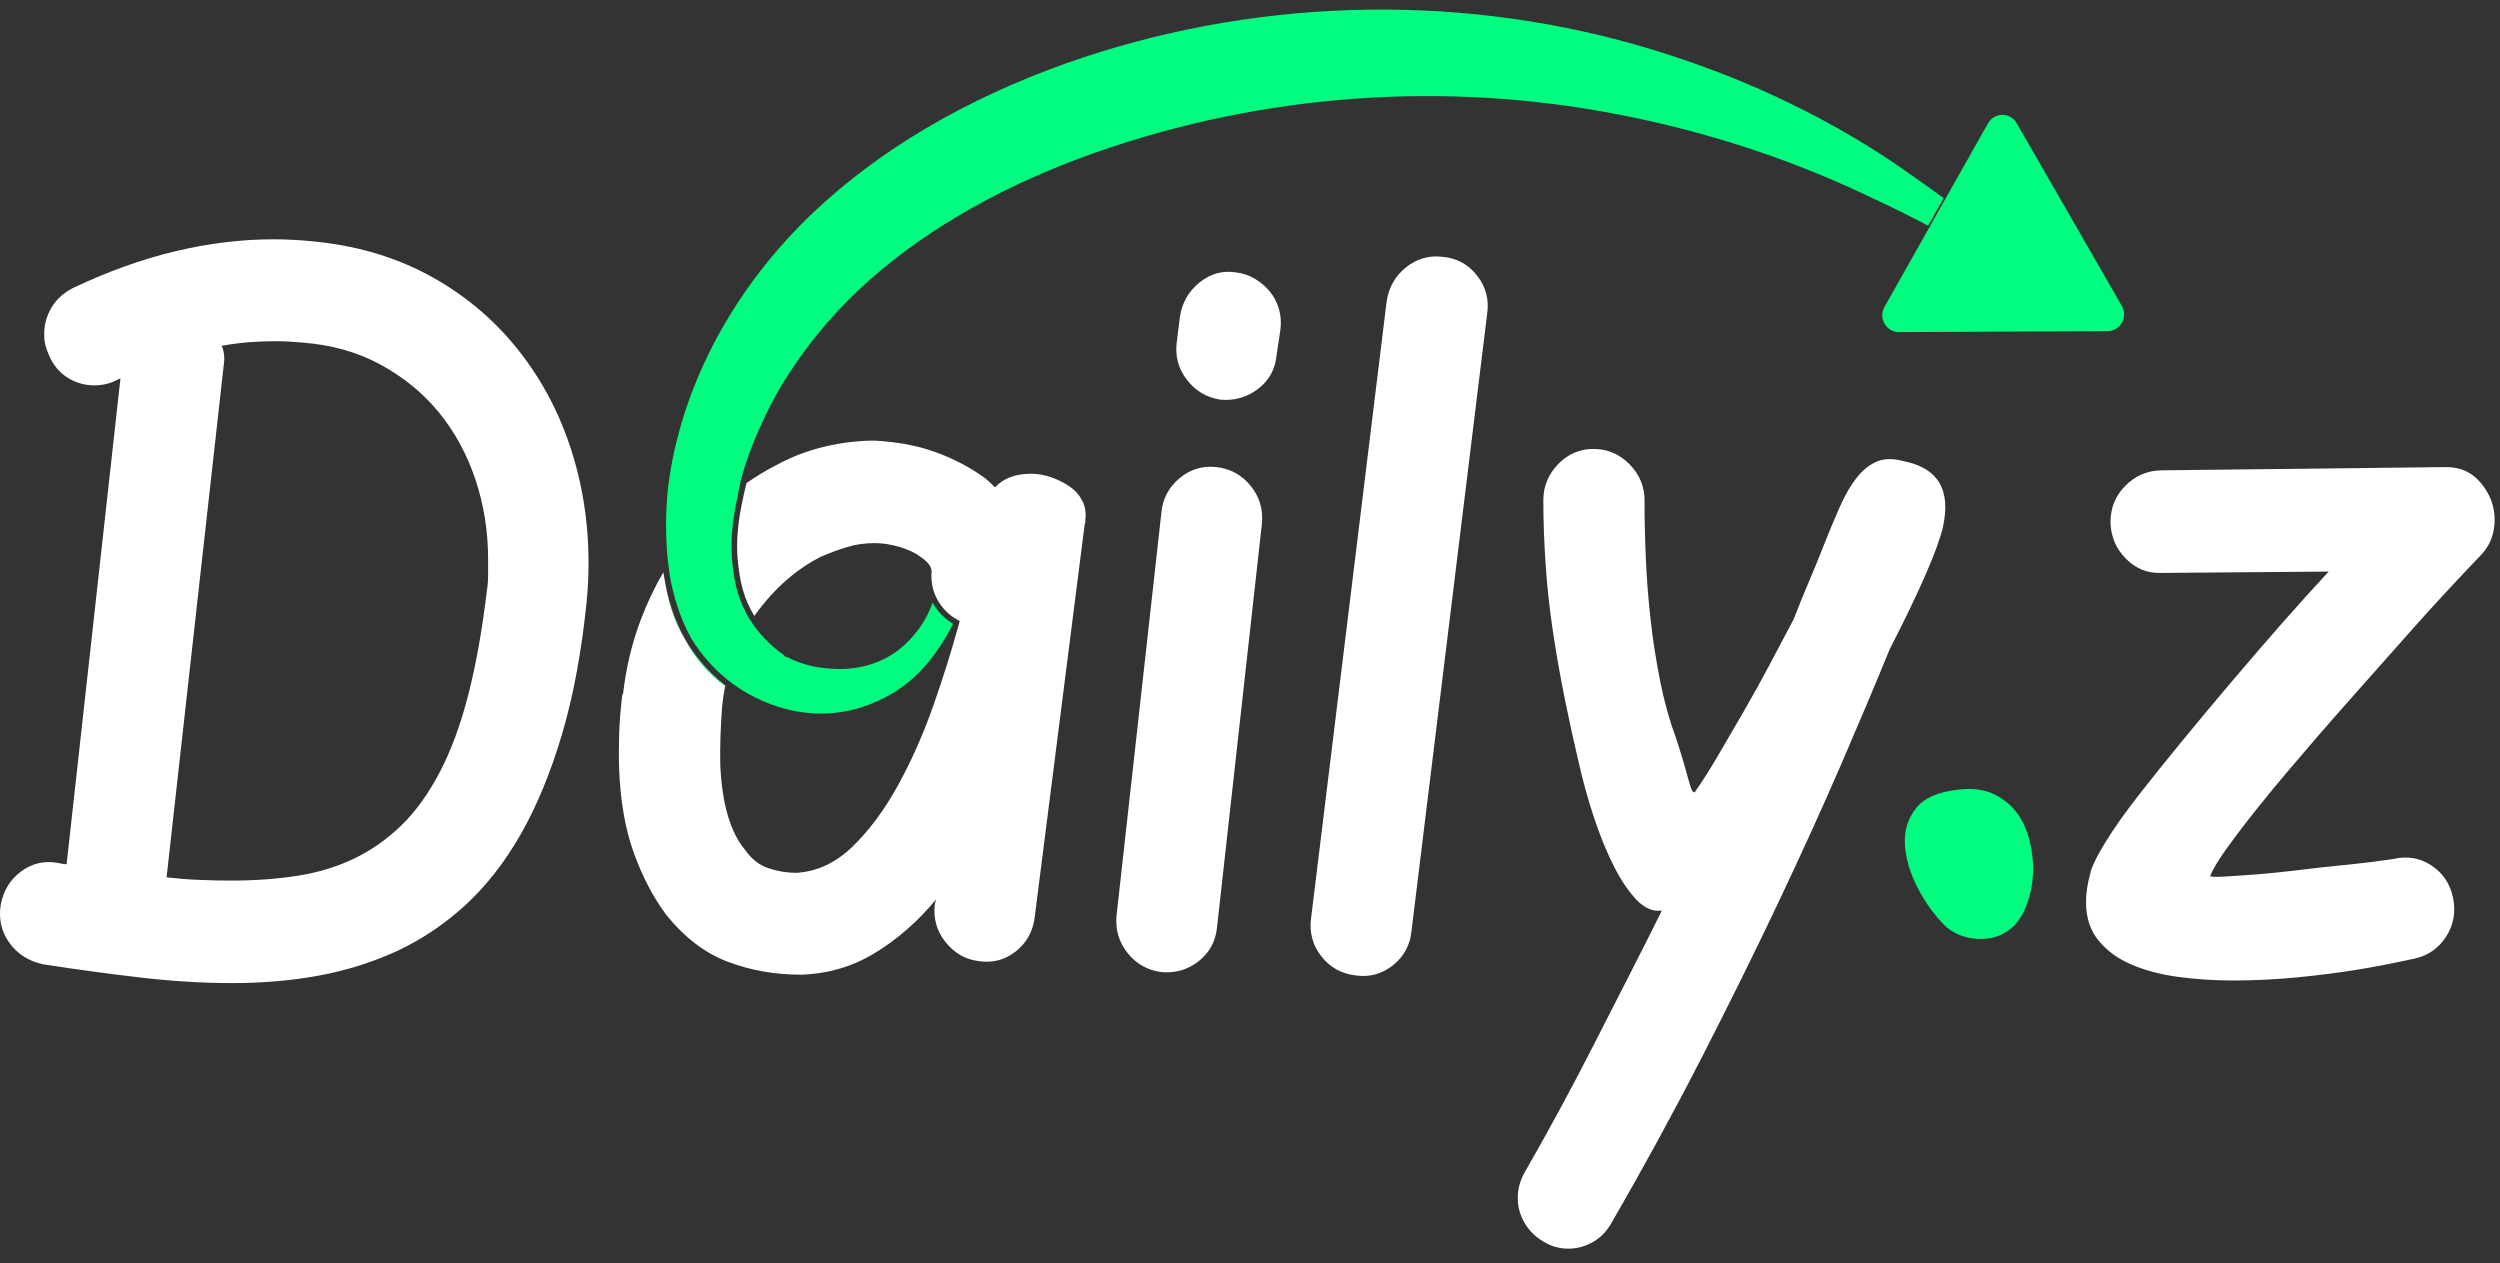
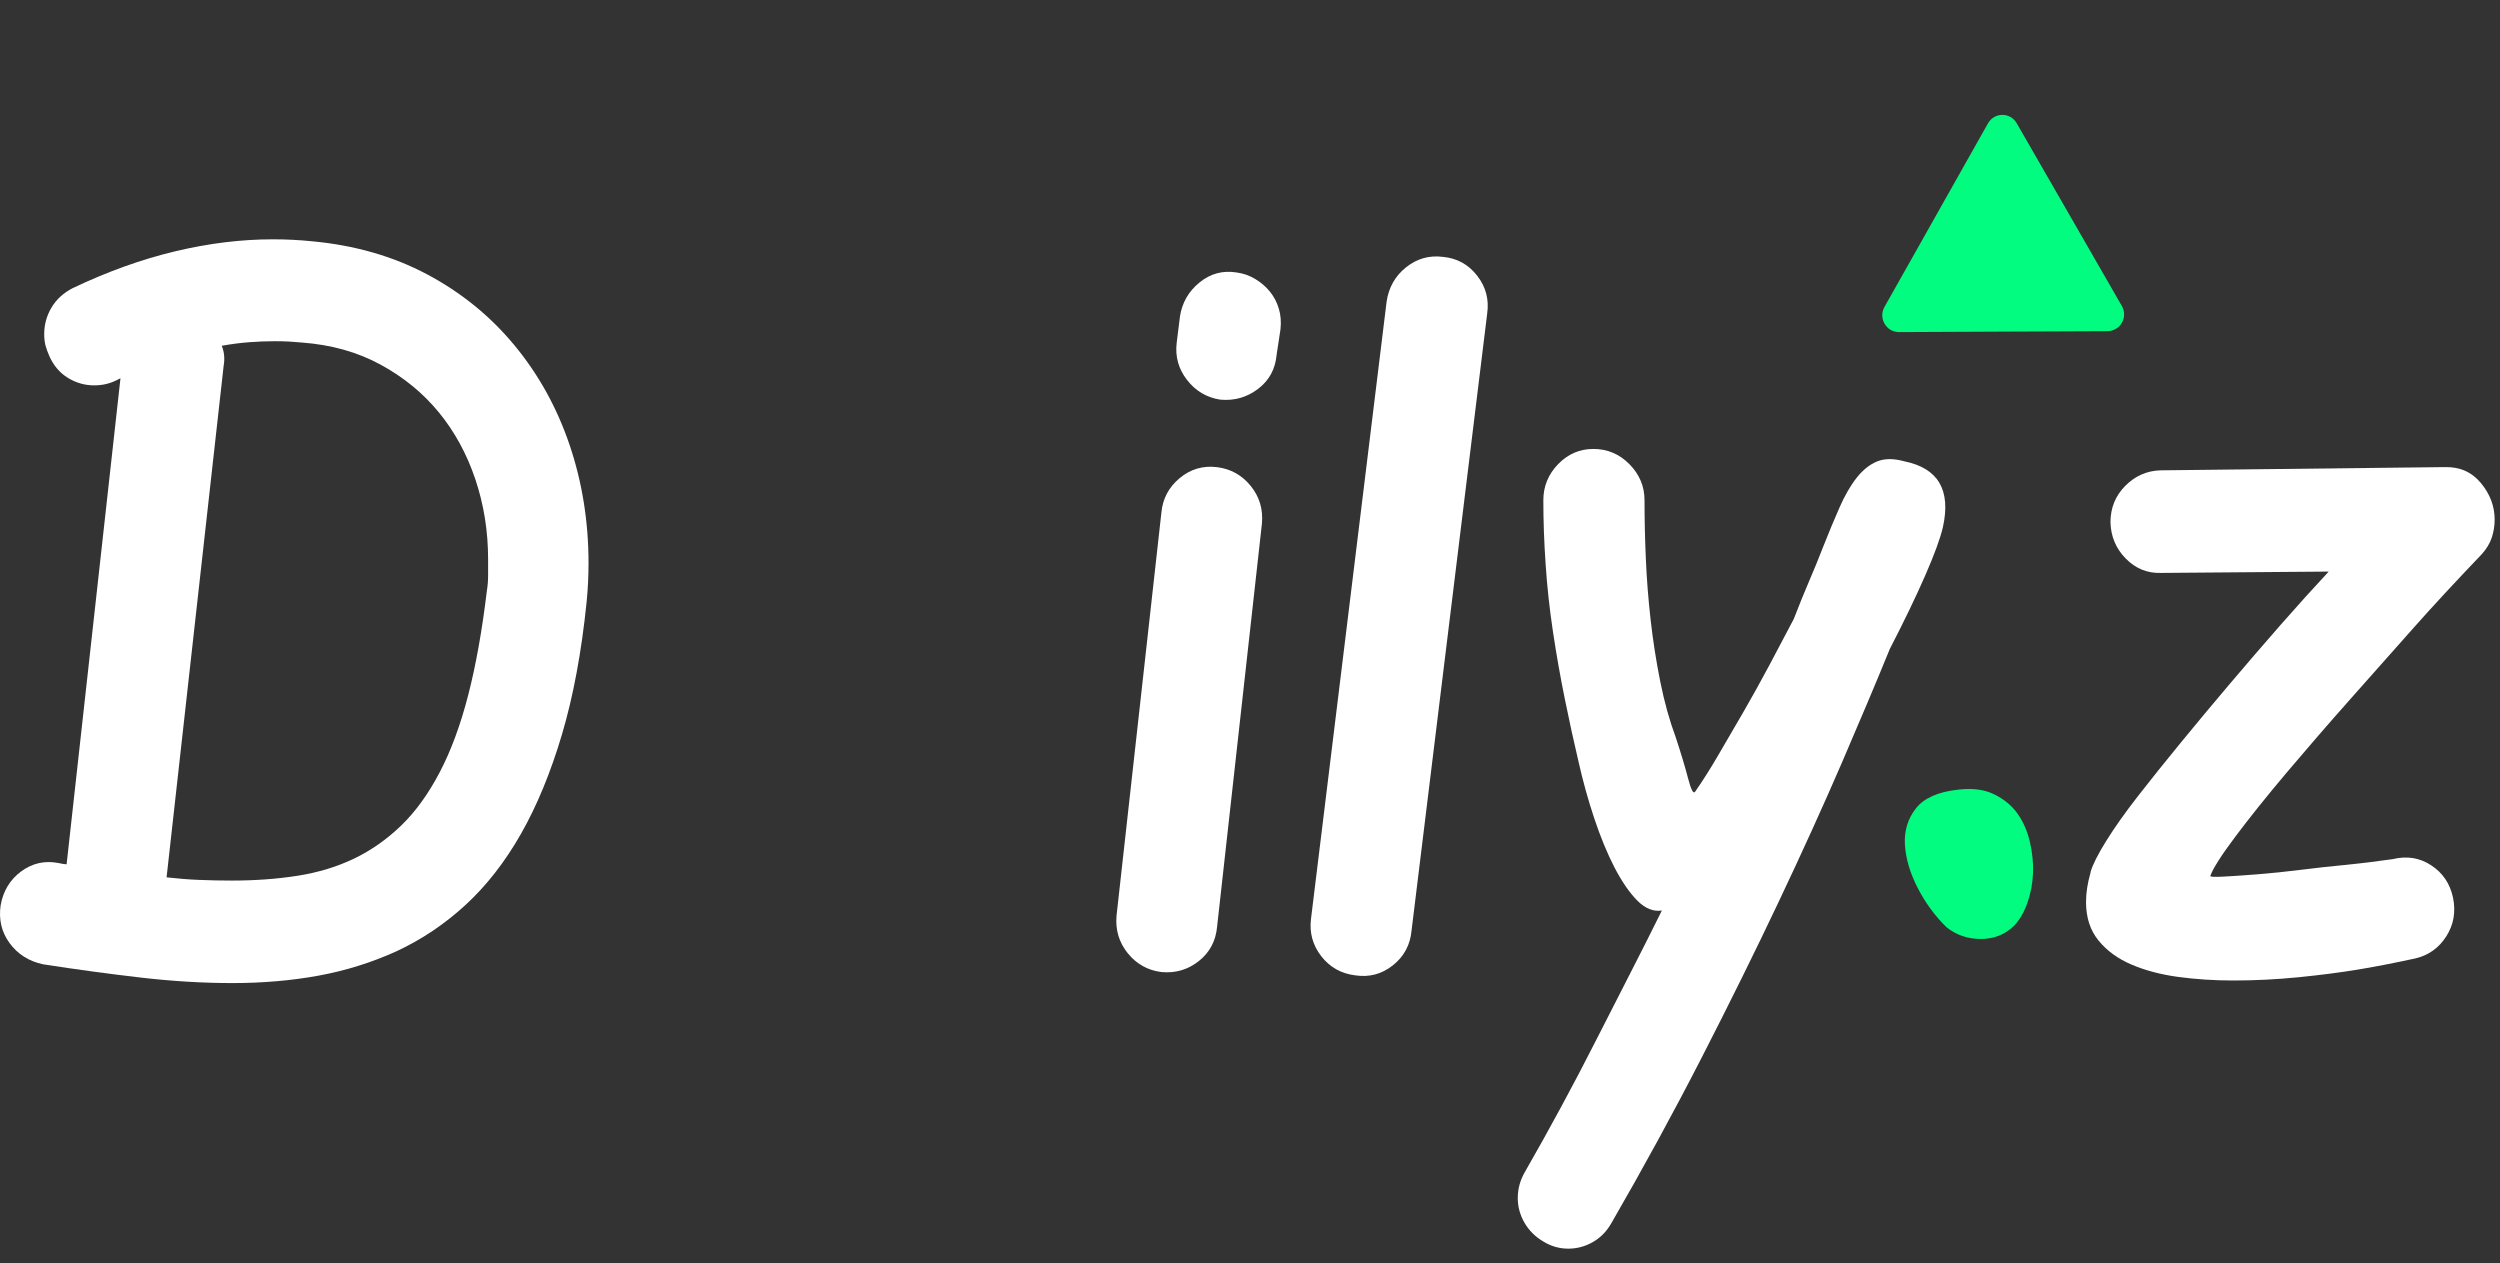
<svg xmlns="http://www.w3.org/2000/svg" width="95" height="48" viewBox="0 0 95 48" fill="none">
  <rect x="0" y="0" width="95" height="48" fill="#333333" stroke="none" />
  <path d="M4.432 14.447C4.172 14.578 3.888 14.644 3.58 14.644C3.223 14.644 2.891 14.549 2.582 14.36C2.273 14.171 2.038 13.895 1.876 13.534C1.811 13.385 1.762 13.251 1.729 13.127C1.697 13.004 1.68 12.859 1.68 12.695C1.68 12.333 1.773 11.996 1.96 11.683C2.146 11.372 2.418 11.124 2.775 10.943C4.089 10.319 5.382 9.854 6.656 9.55C7.929 9.246 9.166 9.094 10.367 9.094C10.869 9.094 11.365 9.118 11.851 9.168C13.473 9.317 14.934 9.736 16.232 10.426C17.529 11.116 18.637 12.016 19.554 13.127C20.47 14.237 21.168 15.498 21.646 16.912C22.124 18.326 22.364 19.823 22.364 21.4C22.364 21.893 22.34 22.386 22.291 22.881C22.096 24.788 21.783 26.465 21.354 27.912C20.924 29.359 20.405 30.617 19.797 31.686C19.189 32.754 18.487 33.655 17.692 34.386C16.896 35.118 16.021 35.705 15.063 36.15C14.123 36.577 13.136 36.885 12.107 37.074C11.076 37.263 9.985 37.357 8.834 37.357C7.715 37.357 6.55 37.287 5.342 37.147C4.134 37.007 2.896 36.839 1.631 36.642C1.095 36.526 0.674 36.259 0.366 35.84C0.058 35.421 -0.055 34.94 0.025 34.397C0.122 33.854 0.382 33.427 0.804 33.114C1.225 32.802 1.696 32.695 2.215 32.794C2.361 32.826 2.466 32.843 2.531 32.843L4.578 14.373L4.432 14.447ZM6.33 33.339C6.751 33.387 7.169 33.421 7.583 33.437C7.996 33.454 8.406 33.462 8.812 33.462C9.705 33.462 10.54 33.4 11.319 33.277C12.097 33.154 12.811 32.936 13.461 32.624C14.109 32.312 14.706 31.892 15.25 31.366C15.793 30.84 16.279 30.166 16.71 29.344C17.14 28.523 17.501 27.544 17.793 26.409C18.085 25.275 18.32 23.96 18.499 22.464C18.532 22.267 18.548 22.069 18.548 21.872C18.548 21.675 18.548 21.469 18.548 21.255C18.548 20.186 18.386 19.171 18.062 18.209C17.738 17.247 17.275 16.4 16.675 15.668C16.074 14.936 15.336 14.332 14.46 13.855C13.584 13.378 12.586 13.099 11.466 13.016C11.304 13 11.142 12.988 10.98 12.979C10.818 12.971 10.639 12.966 10.444 12.966C10.12 12.966 9.796 12.979 9.471 13.004C9.147 13.028 8.798 13.073 8.425 13.139C8.522 13.369 8.547 13.625 8.498 13.904L6.33 33.339Z" fill="white" />
-   <path d="M25.212 21.743C25.209 21.744 25.208 21.746 25.208 21.749C25.208 21.75 25.208 21.75 25.208 21.75C25.22 21.824 25.233 21.901 25.248 21.979C25.234 21.9 25.223 21.821 25.212 21.743ZM25.256 22.024C25.37 22.751 25.569 23.524 26.059 24.339C26.059 24.34 26.06 24.34 26.062 24.343C25.615 23.538 25.38 22.689 25.256 22.024ZM26.076 24.37C26.426 24.997 26.905 25.596 27.558 26.058C27.558 26.055 27.559 26.052 27.559 26.048C26.815 25.465 26.344 24.813 26.076 24.37Z" fill="#3AAA35" />
-   <path d="M41.243 19.75V19.848C41.243 19.866 41.234 19.889 41.218 19.923L39.32 34.844C39.256 35.386 39.016 35.822 38.602 36.152C38.189 36.479 37.714 36.603 37.178 36.521C36.676 36.456 36.259 36.212 35.925 35.793C35.593 35.375 35.459 34.893 35.523 34.35L35.572 34.177C34.876 35.017 34.1 35.694 33.248 36.212C32.396 36.732 31.46 37.006 30.439 37.038C29.449 37.038 28.52 36.875 27.651 36.545C26.784 36.217 26.001 35.617 25.304 34.746C24.817 34.087 24.411 33.312 24.087 32.415C23.763 31.519 23.576 30.463 23.528 29.246C23.513 28.819 23.513 28.367 23.528 27.889C23.544 27.413 23.585 26.911 23.649 26.385H23.674C23.788 25.382 24.015 24.432 24.355 23.536C24.597 22.902 24.88 22.306 25.207 21.751C25.219 21.826 25.233 21.902 25.247 21.98C25.248 21.995 25.252 22.01 25.256 22.025C25.37 22.752 25.569 23.525 26.058 24.341C26.058 24.342 26.059 24.342 26.061 24.344C26.065 24.355 26.072 24.363 26.077 24.372C26.426 24.998 26.905 25.597 27.558 26.059C27.51 26.301 27.473 26.549 27.444 26.805C27.381 27.627 27.355 28.384 27.371 29.074C27.437 30.553 27.753 31.631 28.32 32.305C28.563 32.651 28.86 32.881 29.208 32.995C29.558 33.111 29.91 33.168 30.268 33.168C31.047 33.118 31.752 32.791 32.385 32.181C33.017 31.573 33.593 30.8 34.112 29.863C34.63 28.924 35.086 27.902 35.474 26.791C35.845 25.735 36.163 24.72 36.43 23.745C36.445 23.696 36.458 23.647 36.471 23.599C36.405 23.566 36.343 23.532 36.282 23.492C36.029 23.333 35.82 23.118 35.656 22.847C35.499 22.583 35.41 22.296 35.397 21.987C35.396 21.986 35.396 21.986 35.397 21.984C35.392 21.9 35.394 21.813 35.401 21.724C35.401 21.543 35.271 21.362 35.011 21.181C34.799 21.018 34.528 20.886 34.196 20.788C33.864 20.689 33.544 20.638 33.235 20.638C32.863 20.638 32.513 20.688 32.189 20.788C31.865 20.886 31.533 21.009 31.192 21.157C30.25 21.635 29.428 22.358 28.722 23.328C28.703 23.355 28.684 23.38 28.666 23.407C28.619 23.331 28.576 23.255 28.534 23.173C28.192 22.522 28.116 21.953 28.061 21.524C27.922 20.436 28.09 19.489 28.369 18.355C28.733 18.103 29.106 17.877 29.489 17.68C30.057 17.368 30.665 17.134 31.312 16.978C31.962 16.822 32.602 16.743 33.235 16.743C34.112 16.793 34.877 16.936 35.535 17.176C36.191 17.413 36.78 17.715 37.299 18.076C37.396 18.141 37.481 18.208 37.553 18.273C37.627 18.338 37.712 18.421 37.809 18.52C38.133 18.174 38.588 18.002 39.171 18.002C39.431 18.002 39.691 18.047 39.95 18.138C40.209 18.228 40.445 18.348 40.656 18.495C40.867 18.642 41.024 18.824 41.131 19.038C41.239 19.249 41.275 19.486 41.243 19.75Z" fill="white" />
  <path d="M44.133 19.478C44.182 18.952 44.412 18.516 44.826 18.17C45.239 17.825 45.715 17.686 46.25 17.752C46.769 17.817 47.195 18.056 47.528 18.466C47.86 18.878 48.003 19.354 47.953 19.897L46.25 35.212C46.201 35.755 45.971 36.19 45.556 36.52C45.143 36.848 44.668 36.988 44.133 36.938C43.614 36.873 43.188 36.634 42.855 36.223C42.523 35.811 42.38 35.335 42.429 34.792L44.133 19.478ZM44.838 12.03C44.918 11.504 45.166 11.072 45.58 10.735C45.993 10.398 46.459 10.271 46.978 10.352C47.238 10.385 47.477 10.468 47.696 10.6C47.915 10.731 48.101 10.891 48.256 11.081C48.41 11.27 48.524 11.488 48.597 11.734C48.67 11.981 48.69 12.244 48.657 12.523L48.511 13.485C48.462 14.028 48.227 14.459 47.805 14.779C47.383 15.1 46.904 15.235 46.369 15.187C45.85 15.105 45.429 14.854 45.105 14.435C44.78 14.016 44.651 13.543 44.715 13.017L44.838 12.03Z" fill="white" />
  <path d="M52.691 11.463C52.771 10.92 53.019 10.485 53.433 10.155C53.846 9.827 54.312 9.695 54.831 9.761C55.367 9.811 55.8 10.048 56.133 10.477C56.466 10.904 56.591 11.39 56.511 11.932L53.639 35.361C53.59 35.904 53.355 36.343 52.933 36.68C52.511 37.017 52.032 37.144 51.497 37.063C50.962 36.997 50.532 36.754 50.207 36.335C49.883 35.916 49.753 35.444 49.818 34.917L52.691 11.463Z" fill="white" />
  <path d="M58.647 19.009C58.647 18.483 58.833 18.027 59.206 17.64C59.58 17.254 60.026 17.06 60.545 17.06C61.08 17.06 61.538 17.253 61.919 17.64C62.3 18.026 62.492 18.483 62.492 19.009C62.492 19.699 62.507 20.431 62.541 21.204C62.573 21.977 62.634 22.757 62.723 23.547C62.812 24.336 62.933 25.118 63.088 25.891C63.242 26.664 63.441 27.379 63.684 28.037C63.879 28.628 64.033 29.143 64.147 29.578C64.26 30.014 64.35 30.183 64.415 30.084C64.69 29.69 64.983 29.23 65.29 28.703C65.598 28.177 65.919 27.626 66.252 27.051C66.584 26.475 66.913 25.883 67.237 25.275C67.561 24.666 67.87 24.083 68.162 23.524C68.372 22.981 68.571 22.492 68.758 22.056C68.945 21.621 69.111 21.215 69.257 20.836C69.484 20.26 69.699 19.743 69.902 19.283C70.105 18.823 70.323 18.444 70.559 18.148C70.794 17.852 71.054 17.646 71.337 17.532C71.621 17.418 71.966 17.418 72.372 17.532C73.654 17.795 74.14 18.625 73.832 20.023C73.735 20.45 73.508 21.071 73.151 21.885C72.795 22.699 72.348 23.624 71.813 24.66C71.31 25.893 70.702 27.336 69.989 28.988C69.275 30.64 68.472 32.407 67.579 34.291C66.687 36.173 65.71 38.15 64.647 40.222C63.584 42.294 62.444 44.382 61.228 46.487C61.049 46.798 60.815 47.037 60.522 47.202C60.23 47.367 59.921 47.449 59.597 47.449C59.256 47.449 58.94 47.359 58.648 47.178C58.339 46.997 58.101 46.759 57.93 46.463C57.76 46.167 57.675 45.855 57.675 45.526C57.675 45.18 57.764 44.852 57.943 44.54C58.397 43.751 58.855 42.928 59.317 42.074C59.78 41.219 60.23 40.36 60.668 39.496C61.106 38.633 61.535 37.79 61.958 36.968C62.38 36.145 62.777 35.357 63.151 34.6C62.826 34.649 62.514 34.523 62.213 34.218C61.913 33.913 61.625 33.494 61.349 32.96C61.073 32.425 60.818 31.805 60.582 31.098C60.347 30.391 60.148 29.676 59.986 28.952C59.807 28.196 59.633 27.398 59.463 26.56C59.292 25.721 59.143 24.871 59.013 24.008C58.883 23.144 58.79 22.29 58.734 21.443C58.675 20.592 58.647 19.782 58.647 19.009Z" fill="white" />
  <path d="M76.524 35.188C76.183 35.517 75.766 35.681 75.271 35.681C74.776 35.681 74.342 35.532 73.969 35.237C73.531 34.809 73.166 34.312 72.874 33.745C72.582 33.178 72.42 32.631 72.387 32.104C72.355 31.578 72.493 31.118 72.801 30.723C73.108 30.328 73.644 30.09 74.407 30.007C74.942 29.941 75.396 29.999 75.77 30.18C76.143 30.361 76.439 30.603 76.658 30.907C76.877 31.212 77.035 31.569 77.133 31.98C77.23 32.392 77.271 32.795 77.254 33.189C77.238 33.584 77.165 33.962 77.036 34.324C76.905 34.686 76.734 34.975 76.524 35.188Z" fill="#02FC80" />
  <path d="M82.119 21.771C81.6 21.788 81.154 21.607 80.781 21.228C80.408 20.85 80.213 20.39 80.198 19.847C80.198 19.304 80.384 18.844 80.757 18.465C81.131 18.087 81.576 17.889 82.095 17.873L92.9 17.75C93.468 17.735 93.926 17.935 94.274 18.355C94.623 18.774 94.797 19.239 94.797 19.748C94.797 19.978 94.761 20.204 94.688 20.427C94.614 20.648 94.489 20.858 94.31 21.056C93.32 22.091 92.46 23.02 91.73 23.842C91 24.665 90.2 25.565 89.333 26.543C88.465 27.521 87.65 28.463 86.887 29.366C86.124 30.271 85.476 31.081 84.94 31.796C84.404 32.511 84.088 33.009 83.991 33.288C83.991 33.321 84.153 33.329 84.478 33.312C84.802 33.296 85.228 33.266 85.755 33.226C86.282 33.185 86.842 33.127 87.434 33.053C88.026 32.979 88.582 32.918 89.101 32.869C89.62 32.819 90.229 32.746 90.925 32.647C91.461 32.516 91.948 32.594 92.386 32.882C92.824 33.169 93.099 33.576 93.213 34.102C93.326 34.645 93.242 35.138 92.958 35.582C92.675 36.026 92.28 36.305 91.778 36.421C90.951 36.601 90.209 36.745 89.552 36.852C88.895 36.959 88.156 37.054 87.337 37.136C86.518 37.217 85.694 37.259 84.867 37.259C84.136 37.259 83.439 37.213 82.774 37.123C82.109 37.033 81.517 36.876 80.998 36.654C80.479 36.433 80.061 36.128 79.745 35.741C79.427 35.354 79.269 34.865 79.269 34.274C79.269 33.928 79.326 33.558 79.44 33.163V33.139C79.521 32.859 79.72 32.465 80.036 31.956C80.352 31.447 80.754 30.88 81.241 30.254C81.727 29.629 82.271 28.951 82.871 28.219C83.47 27.488 84.091 26.743 84.732 25.987C85.372 25.231 86.018 24.483 86.666 23.742C87.315 23.002 87.924 22.329 88.491 21.72L82.119 21.771Z" fill="white" />
  <path d="M80.398 12.499C80.397 12.5 80.395 12.502 80.394 12.502C80.305 12.552 80.201 12.581 80.088 12.584L76.124 12.601L72.16 12.62C71.676 12.621 71.37 12.09 71.61 11.663L73.352 8.574L73.576 8.176L74.144 7.169L75.543 4.688C75.784 4.261 76.391 4.258 76.634 4.682L78.631 8.151L80.628 11.623C80.816 11.947 80.687 12.333 80.398 12.499Z" fill="#02FC80" />
-   <path d="M27.681 26.141C27.64 26.113 27.599 26.087 27.561 26.058C26.907 25.597 26.428 24.998 26.079 24.37C26.347 24.812 26.817 25.464 27.563 26.048C27.601 26.078 27.639 26.108 27.681 26.141Z" fill="#02FC80" />
-   <path d="M73.859 7.528L73.268 8.575C72.665 8.26 71.97 7.905 71.253 7.578C68.228 6.107 64.962 5.024 61.543 4.359C54.913 3.062 48.044 3.555 41.675 5.78C38.269 6.975 35.387 8.59 33.112 10.579C31.891 11.649 30.831 12.875 29.961 14.224C29.545 14.862 29.165 15.581 28.826 16.357C28.673 16.705 28.494 17.13 28.328 17.651L28.321 17.667C28.253 17.877 28.191 18.094 28.135 18.316L28.036 18.816L28.032 18.851C27.822 19.805 27.73 20.634 27.846 21.55C27.899 21.96 27.979 22.579 28.342 23.274C28.387 23.36 28.434 23.44 28.482 23.52C28.81 24.055 29.263 24.53 29.794 24.896L29.838 24.964H29.904C30.618 25.341 31.273 25.387 31.522 25.405C31.874 25.431 32.946 25.507 33.976 24.821C34.085 24.75 35.024 24.108 35.439 22.898C35.45 22.919 35.462 22.94 35.473 22.96C35.655 23.259 35.89 23.502 36.17 23.677L36.203 23.697L36.218 23.701C35.879 24.379 35.255 25.399 34.317 26.079C33.399 26.744 32.496 26.963 32.149 27.026C30.917 27.26 29.637 27.033 28.447 26.37C28.235 26.253 28.035 26.124 27.834 25.974L27.818 25.964C27.812 25.96 27.808 25.956 27.802 25.953C27.766 25.924 27.731 25.897 27.696 25.87C27.134 25.432 26.64 24.872 26.263 24.253L26.253 24.232C25.802 23.418 25.579 22.558 25.471 21.979L25.464 21.939C25.451 21.863 25.439 21.787 25.431 21.71C25.404 21.524 25.386 21.343 25.365 21.164L25.358 21.114C25.358 21.111 25.345 20.992 25.335 20.785C25.303 20.257 25.275 19.213 25.439 18.13C25.997 14.469 27.932 10.904 30.888 8.091C33.412 5.698 36.65 3.785 40.515 2.405C47.453 -0.049 55.141 -0.298 62.161 1.7C65.774 2.73 69.085 4.248 72.004 6.213C72.649 6.661 73.273 7.1 73.859 7.528Z" fill="#02FC80" />
-   <path d="M80.401 12.794C80.399 12.796 80.397 12.798 80.395 12.798L80.401 12.794Z" fill="#02FC80" />
</svg>